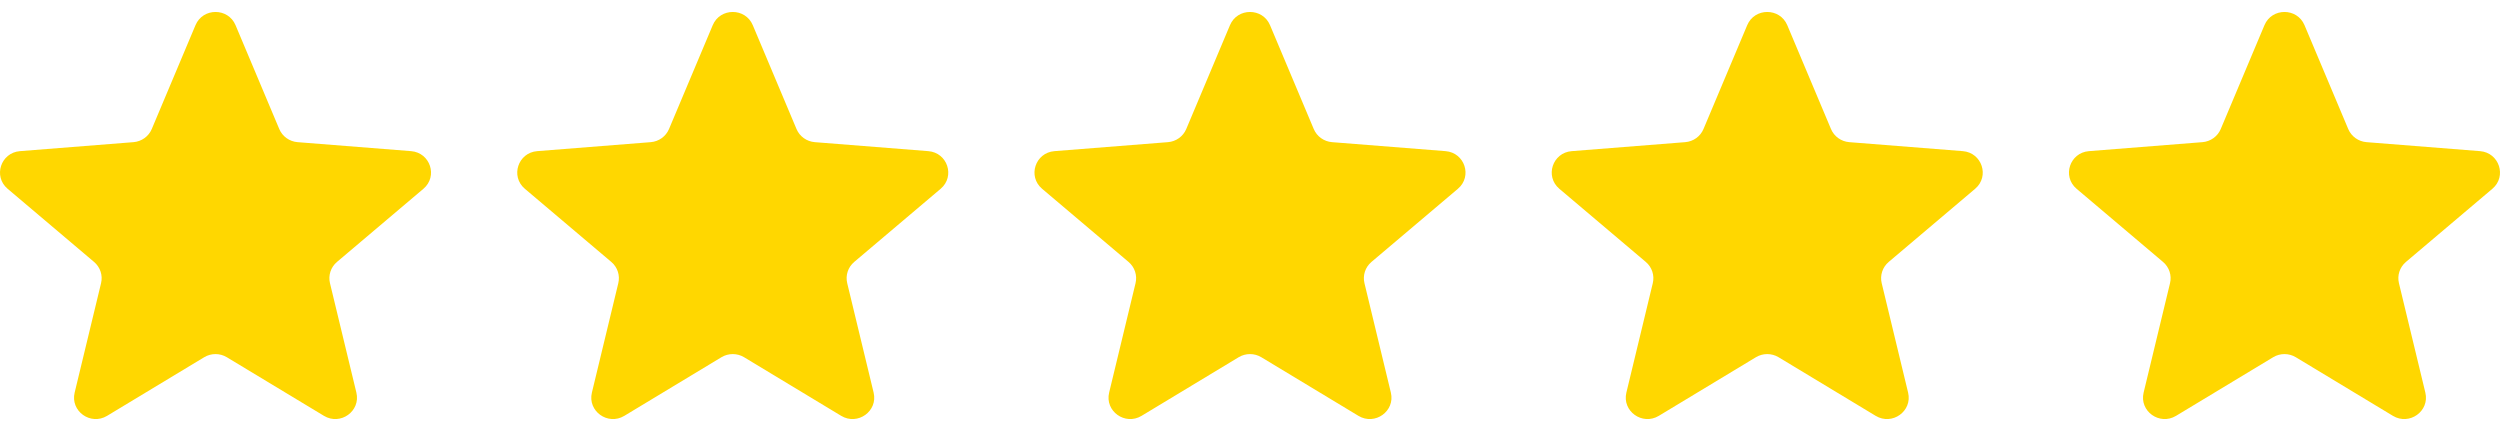
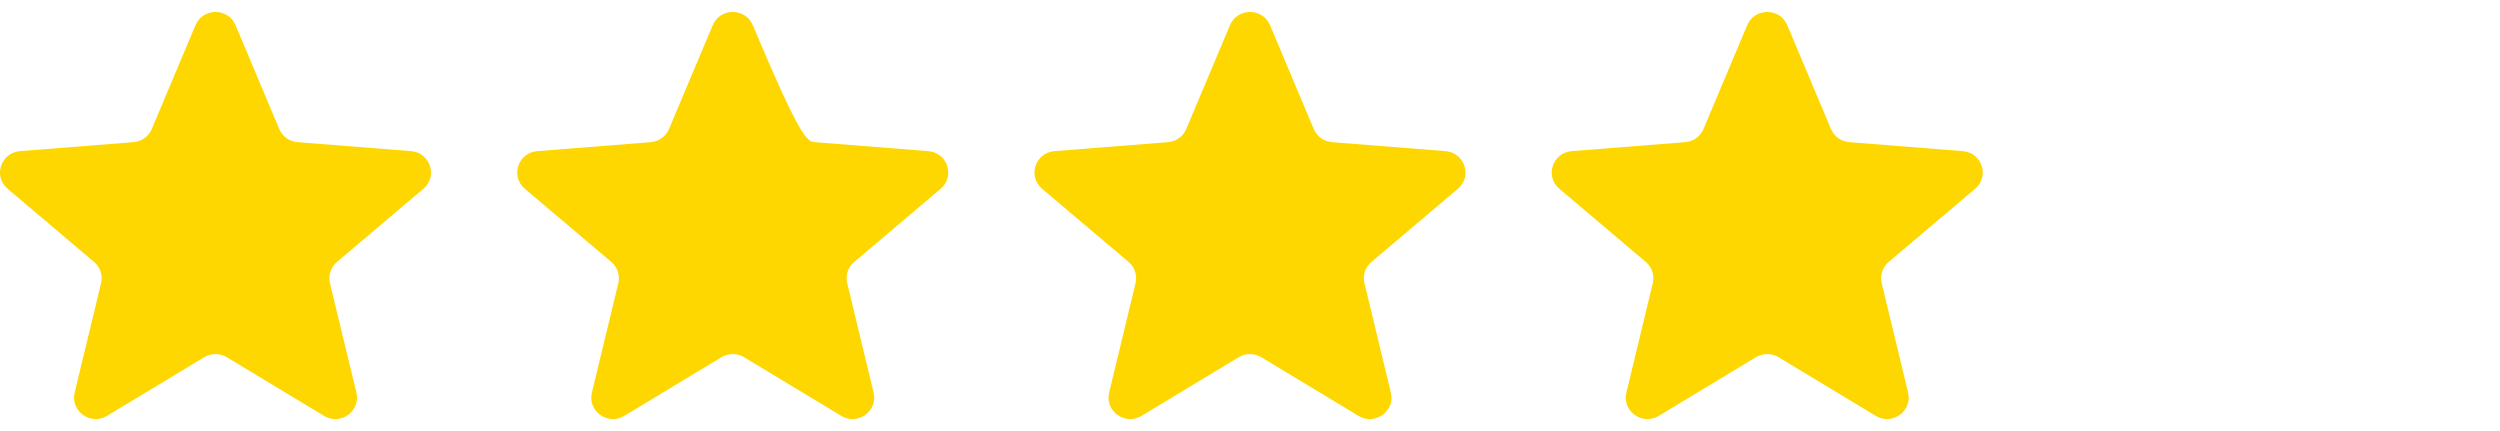
<svg xmlns="http://www.w3.org/2000/svg" width="116" height="20" viewBox="0 0 116 20" fill="none">
  <g clip-path="url(#clip0_9286_9094)">
    <path d="M9.071 1.168C9.415 0.351 10.585 0.351 10.929 1.168L12.958 5.987C13.103 6.331 13.431 6.566 13.807 6.596L19.073 7.013C19.965 7.084 20.327 8.184 19.647 8.759L15.635 12.154C15.348 12.397 15.223 12.777 15.311 13.14L16.536 18.216C16.744 19.077 15.797 19.756 15.033 19.296L10.524 16.575C10.203 16.381 9.797 16.381 9.475 16.575L4.967 19.296C4.203 19.756 3.256 19.077 3.464 18.216L4.689 13.14C4.777 12.777 4.652 12.397 4.365 12.154L0.353 8.759C-0.327 8.184 0.035 7.084 0.927 7.013L6.193 6.596C6.569 6.566 6.897 6.331 7.042 5.987L9.071 1.168Z" fill="#FFD700" />
-     <path d="M33.071 1.168C33.415 0.351 34.585 0.351 34.929 1.168L36.958 5.987C37.103 6.331 37.431 6.566 37.807 6.596L43.073 7.013C43.965 7.084 44.327 8.184 43.647 8.759L39.635 12.154C39.348 12.397 39.223 12.777 39.311 13.14L40.536 18.216C40.744 19.077 39.797 19.756 39.033 19.296L34.525 16.575C34.203 16.381 33.797 16.381 33.475 16.575L28.967 19.296C28.203 19.756 27.256 19.077 27.464 18.216L28.689 13.14C28.777 12.777 28.652 12.397 28.365 12.154L24.353 8.759C23.673 8.184 24.035 7.084 24.927 7.013L30.193 6.596C30.57 6.566 30.897 6.331 31.042 5.987L33.071 1.168Z" fill="#FFD700" />
+     <path d="M33.071 1.168C33.415 0.351 34.585 0.351 34.929 1.168C37.103 6.331 37.431 6.566 37.807 6.596L43.073 7.013C43.965 7.084 44.327 8.184 43.647 8.759L39.635 12.154C39.348 12.397 39.223 12.777 39.311 13.14L40.536 18.216C40.744 19.077 39.797 19.756 39.033 19.296L34.525 16.575C34.203 16.381 33.797 16.381 33.475 16.575L28.967 19.296C28.203 19.756 27.256 19.077 27.464 18.216L28.689 13.14C28.777 12.777 28.652 12.397 28.365 12.154L24.353 8.759C23.673 8.184 24.035 7.084 24.927 7.013L30.193 6.596C30.57 6.566 30.897 6.331 31.042 5.987L33.071 1.168Z" fill="#FFD700" />
    <path d="M57.071 1.168C57.415 0.351 58.585 0.351 58.929 1.168L60.958 5.987C61.103 6.331 61.431 6.566 61.807 6.596L67.073 7.013C67.965 7.084 68.327 8.184 67.647 8.759L63.635 12.154C63.348 12.397 63.223 12.777 63.311 13.14L64.536 18.216C64.744 19.077 63.797 19.756 63.033 19.296L58.525 16.575C58.203 16.381 57.797 16.381 57.475 16.575L52.967 19.296C52.203 19.756 51.256 19.077 51.464 18.216L52.689 13.14C52.777 12.777 52.652 12.397 52.365 12.154L48.353 8.759C47.673 8.184 48.035 7.084 48.927 7.013L54.193 6.596C54.569 6.566 54.897 6.331 55.042 5.987L57.071 1.168Z" fill="#FFD700" />
    <path d="M81.071 1.168C81.415 0.351 82.585 0.351 82.929 1.168L84.958 5.987C85.103 6.331 85.431 6.566 85.807 6.596L91.073 7.013C91.965 7.084 92.327 8.184 91.647 8.759L87.635 12.154C87.348 12.397 87.223 12.777 87.311 13.14L88.536 18.216C88.744 19.077 87.797 19.756 87.033 19.296L82.525 16.575C82.203 16.381 81.797 16.381 81.475 16.575L76.967 19.296C76.203 19.756 75.256 19.077 75.464 18.216L76.689 13.14C76.777 12.777 76.652 12.397 76.365 12.154L72.353 8.759C71.673 8.184 72.035 7.084 72.927 7.013L78.193 6.596C78.57 6.566 78.897 6.331 79.042 5.987L81.071 1.168Z" fill="#FFD700" />
-     <path d="M105.071 1.168C105.415 0.351 106.585 0.351 106.929 1.168L108.958 5.987C109.103 6.331 109.431 6.566 109.807 6.596L115.073 7.013C115.965 7.084 116.327 8.184 115.647 8.759L111.635 12.154C111.348 12.397 111.223 12.777 111.311 13.14L112.536 18.216C112.744 19.077 111.797 19.756 111.033 19.296L106.525 16.575C106.202 16.381 105.797 16.381 105.475 16.575L100.967 19.296C100.203 19.756 99.256 19.077 99.464 18.216L100.689 13.14C100.777 12.777 100.652 12.397 100.365 12.154L96.353 8.759C95.673 8.184 96.035 7.084 96.927 7.013L102.193 6.596C102.569 6.566 102.897 6.331 103.042 5.987L105.071 1.168Z" fill="#FFD700" />
  </g>
  <defs>
    <clipPath id="clip0_9286_9094">
      <rect width="116" height="18.889" fill="white" transform="translate(0 0.556)" />
    </clipPath>
  </defs>
</svg>